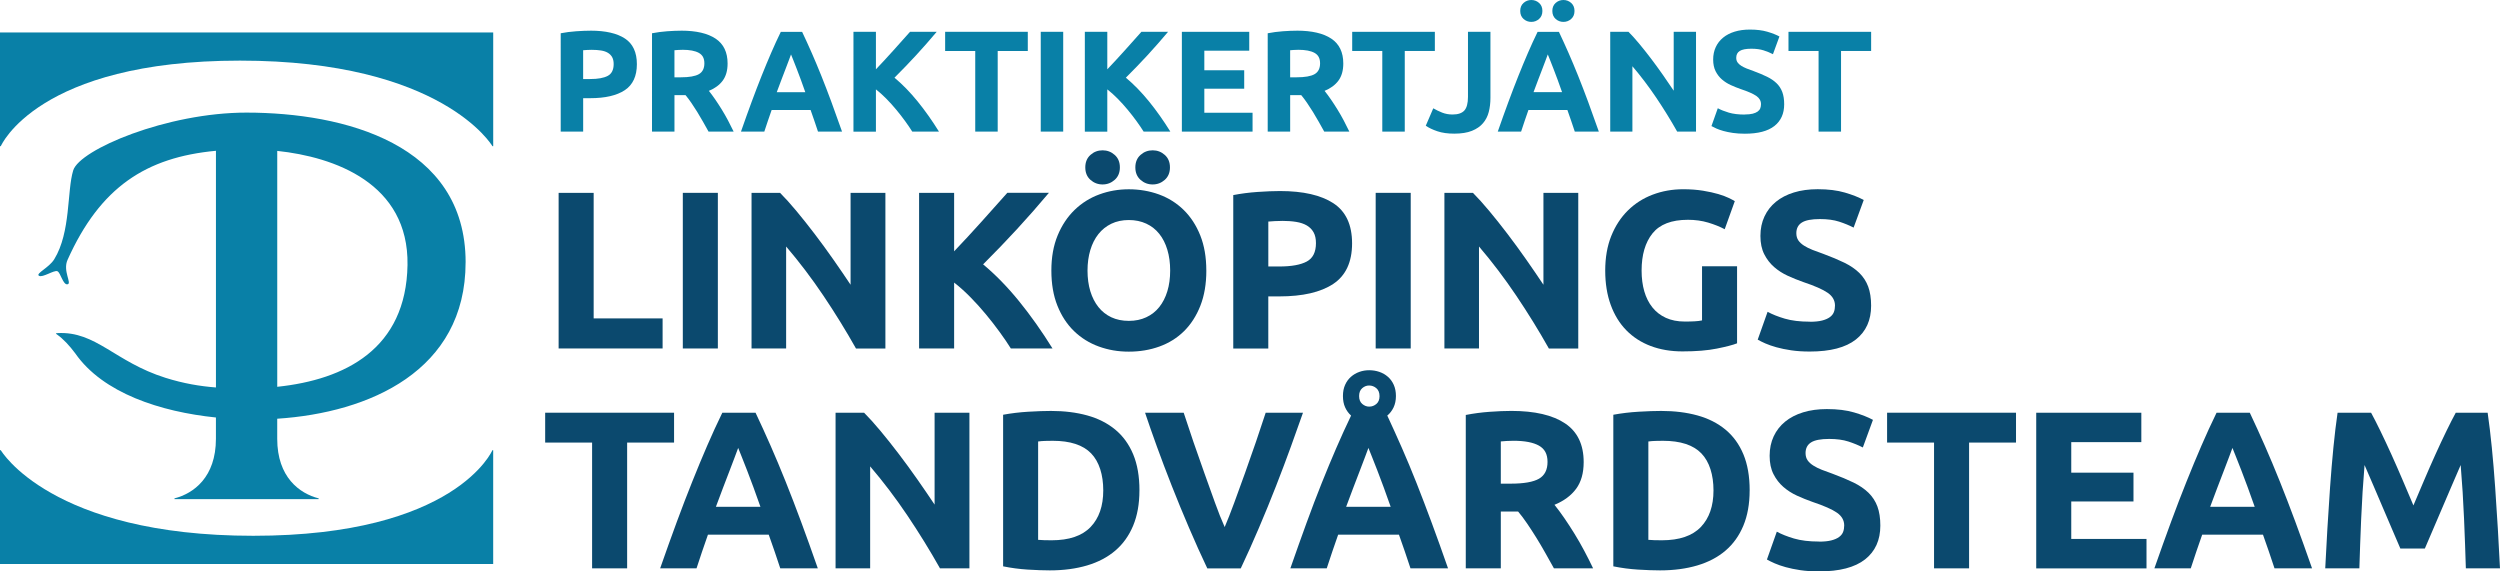
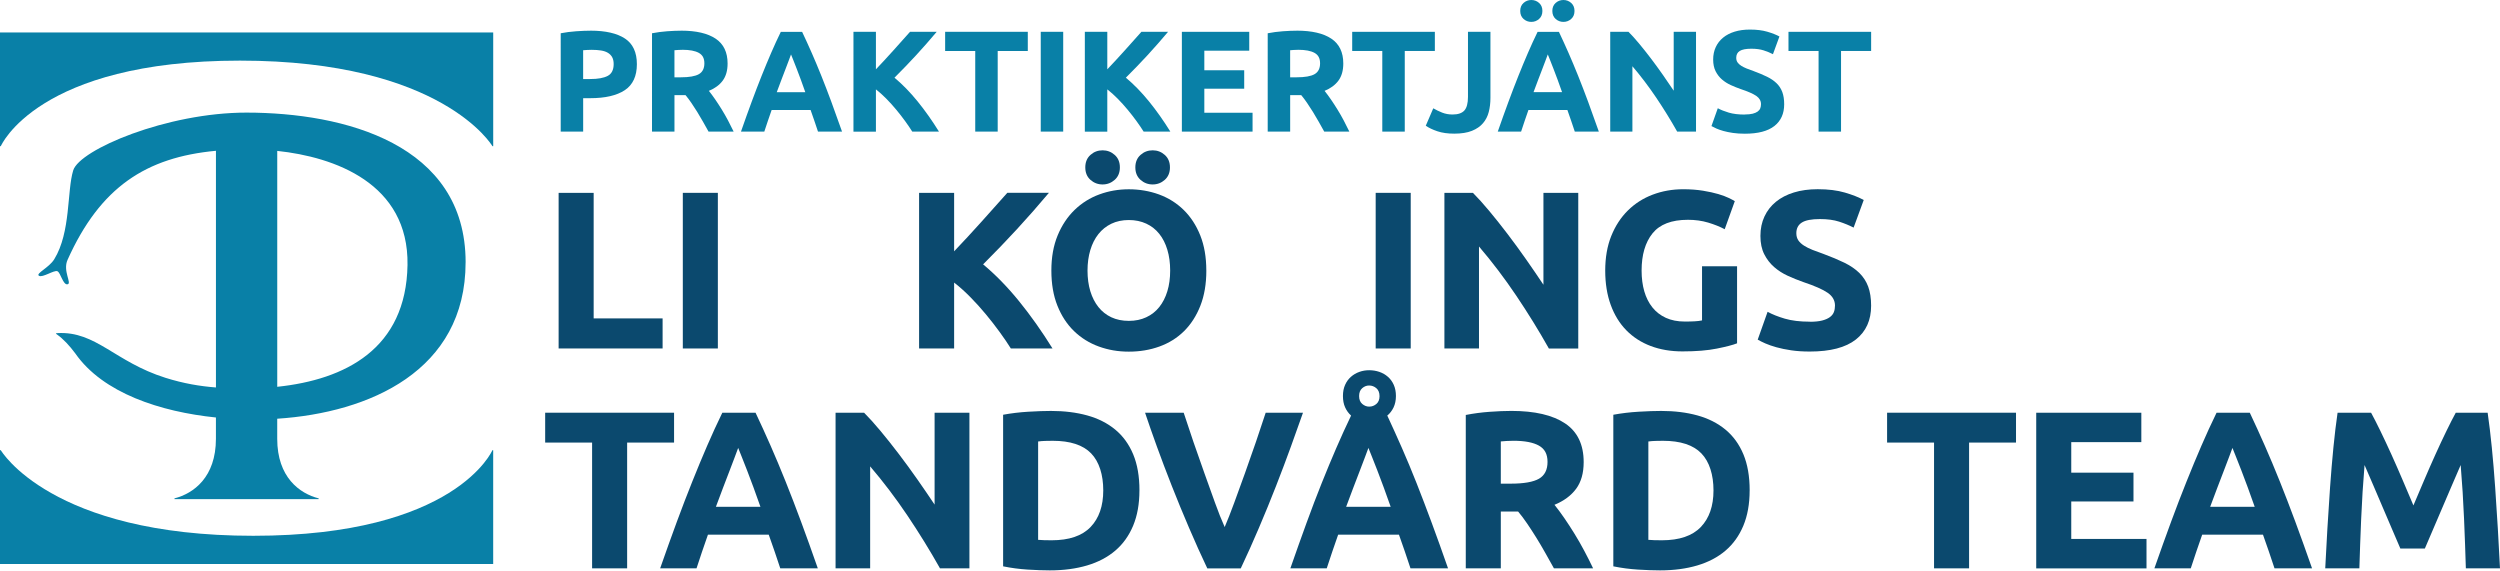
<svg xmlns="http://www.w3.org/2000/svg" id="Lager_2" viewBox="0 0 1057.46 241.73">
  <defs>
    <style>.cls-1{fill:#0b496e;}.cls-2{fill:#0980a7;}</style>
  </defs>
  <g id="Lager_1-2">
    <g>
      <g>
        <path class="cls-2" d="M101.49,25.64c85.68,0,106.8,36.19,106.8,36.19h.33V13.74H0V61.83H.34S15.8,25.64,101.49,25.64Z" />
        <path class="cls-2" d="M107.13,226.63C21.44,226.63,.34,190.43,.34,190.43h-.34v48.12H208.61v-48.12h-.33s-15.46,36.2-101.15,36.2Z" />
        <path class="cls-2" d="M196.95,110.94c0-50.12-51.46-63.27-92.65-63.31-33.79-.02-70.63,15.67-73.33,24.43-2.71,8.77-.95,26.07-8.02,37.59-2.21,3.61-7.96,6.03-6.48,6.99,1.47,.98,6.44-2.54,7.82-1.91,1.37,.62,2.35,5.91,4.29,5.52,1.94-.4-2.13-5.61,0-10.35,13.83-30.82,33.24-43.36,62.76-46.12v100.11c-6.78-.53-13.55-1.64-21.37-4.09-21.42-6.76-29.34-19.79-45.65-18.9-.9,.04-.76,.27-.28,.53,2.76,1.95,5.34,4.75,7.81,8.06,11.7,16.81,36.1,24.7,59.48,27.1v9.02c0,16.25-9.45,23.13-17.53,25.19v.33h60.99v-.33c-8.08-2.06-17.53-8.94-17.53-25.19v-8.5c38.87-2.55,79.68-20.17,79.68-66.16Zm-24.58,1.15c-.58,35.49-26.34,48.49-55.1,51.52V63.83c24.06,2.55,55.66,13.61,55.1,48.26Z" />
      </g>
      <g>
        <path class="cls-2" d="M249.83,12.97c6.29,0,11.13,1.11,14.5,3.32,3.37,2.21,5.06,5.84,5.06,10.87s-1.71,8.74-5.12,10.99c-3.41,2.25-8.28,3.38-14.62,3.38h-2.98v14.13h-9.5V14.07c2.07-.4,4.26-.69,6.58-.85,2.31-.16,4.34-.24,6.09-.24Zm.61,8.1c-.69,0-1.37,.02-2.04,.06-.67,.04-1.25,.08-1.74,.12v12.18h2.98c3.29,0,5.77-.45,7.43-1.34,1.66-.89,2.5-2.56,2.5-4.99,0-1.18-.21-2.15-.64-2.92-.43-.77-1.04-1.39-1.83-1.86-.79-.47-1.76-.79-2.89-.97-1.14-.18-2.4-.27-3.78-.27Z" />
        <path class="cls-2" d="M288.14,12.97c6.33,0,11.19,1.13,14.56,3.38,3.37,2.25,5.06,5.76,5.06,10.51,0,2.96-.68,5.37-2.04,7.22-1.36,1.85-3.32,3.3-5.88,4.35,.85,1.06,1.75,2.26,2.68,3.62,.93,1.36,1.86,2.78,2.77,4.26,.91,1.48,1.8,3.02,2.65,4.63,.85,1.6,1.64,3.18,2.38,4.72h-10.62c-.77-1.38-1.56-2.78-2.35-4.2-.79-1.42-1.61-2.8-2.44-4.14-.84-1.34-1.66-2.61-2.48-3.81-.82-1.2-1.63-2.28-2.45-3.26h-4.69v15.41h-9.5V14.07c2.07-.4,4.21-.69,6.43-.85,2.21-.16,4.19-.24,5.94-.24Zm.55,8.1c-.69,0-1.31,.02-1.86,.06-.55,.04-1.07,.08-1.55,.12v11.45h2.68c3.57,0,6.13-.45,7.67-1.34,1.54-.89,2.31-2.42,2.31-4.57s-.78-3.54-2.34-4.42c-1.56-.87-3.87-1.31-6.91-1.31Z" />
        <path class="cls-2" d="M346,55.67c-.47-1.47-.97-2.97-1.52-4.52s-1.08-3.09-1.61-4.62h-16.48c-.53,1.54-1.07,3.08-1.6,4.63-.54,1.55-1.03,3.05-1.5,4.51h-9.87c1.59-4.55,3.09-8.75,4.52-12.61,1.43-3.86,2.82-7.49,4.18-10.9,1.36-3.41,2.71-6.65,4.03-9.71,1.32-3.07,2.7-6.06,4.12-8.98h9.01c1.39,2.92,2.75,5.92,4.1,8.98,1.35,3.07,2.7,6.3,4.07,9.71,1.37,3.41,2.76,7.05,4.19,10.9,1.43,3.86,2.94,8.06,4.53,12.61h-10.18Zm-11.41-32.64c-.21,.61-.52,1.45-.93,2.5-.41,1.06-.87,2.28-1.39,3.66s-1.1,2.9-1.75,4.57c-.64,1.66-1.3,3.41-1.96,5.23h12.07c-.65-1.83-1.27-3.58-1.88-5.25-.61-1.67-1.18-3.19-1.73-4.58-.55-1.38-1.02-2.6-1.43-3.65-.41-1.05-.74-1.88-1-2.48Z" />
        <path class="cls-2" d="M385.87,55.67c-.86-1.37-1.86-2.86-3.02-4.45-1.16-1.6-2.41-3.2-3.75-4.82-1.34-1.62-2.74-3.17-4.21-4.66-1.47-1.49-2.93-2.8-4.39-3.94v17.88h-9.5V13.46h9.5v15.86c2.44-2.56,4.92-5.25,7.44-8.05,2.52-2.8,4.85-5.4,6.98-7.81h11.28c-2.87,3.42-5.76,6.71-8.67,9.87-2.91,3.16-5.97,6.33-9.18,9.53,3.38,2.82,6.63,6.16,9.77,10.02,3.14,3.86,6.15,8.13,9.05,12.79h-11.3Z" />
        <path class="cls-2" d="M434.74,13.46v8.1h-12.73V55.67h-9.5V21.56h-12.73V13.46h34.96Z" />
        <path class="cls-2" d="M440.22,13.46h9.5V55.67h-9.5V13.46Z" />
        <path class="cls-2" d="M483.74,55.67c-.86-1.37-1.86-2.86-3.02-4.45-1.16-1.6-2.41-3.2-3.75-4.82-1.34-1.62-2.74-3.17-4.21-4.66-1.47-1.49-2.93-2.8-4.39-3.94v17.88h-9.5V13.46h9.5v15.86c2.44-2.56,4.92-5.25,7.44-8.05,2.52-2.8,4.85-5.4,6.98-7.81h11.28c-2.87,3.42-5.76,6.71-8.67,9.87-2.91,3.16-5.97,6.33-9.18,9.53,3.38,2.82,6.63,6.16,9.77,10.02,3.14,3.86,6.15,8.13,9.05,12.79h-11.3Z" />
        <path class="cls-2" d="M499.91,55.67V13.46h28.5v7.98h-19v8.28h16.87v7.8h-16.87v10.17h20.4v7.98h-29.9Z" />
        <path class="cls-2" d="M548.57,12.97c6.33,0,11.19,1.13,14.56,3.38,3.37,2.25,5.06,5.76,5.06,10.51,0,2.96-.68,5.37-2.04,7.22-1.36,1.85-3.32,3.3-5.88,4.35,.85,1.06,1.75,2.26,2.68,3.62,.93,1.36,1.86,2.78,2.77,4.26,.91,1.48,1.8,3.02,2.65,4.63,.85,1.6,1.64,3.18,2.38,4.72h-10.62c-.77-1.38-1.56-2.78-2.35-4.2-.79-1.42-1.61-2.8-2.44-4.14-.84-1.34-1.66-2.61-2.48-3.81-.82-1.2-1.63-2.28-2.45-3.26h-4.69v15.41h-9.5V14.07c2.07-.4,4.21-.69,6.43-.85,2.21-.16,4.19-.24,5.94-.24Zm.55,8.1c-.69,0-1.31,.02-1.86,.06-.55,.04-1.07,.08-1.55,.12v11.45h2.68c3.57,0,6.13-.45,7.67-1.34,1.54-.89,2.31-2.42,2.31-4.57s-.78-3.54-2.34-4.42c-1.56-.87-3.87-1.31-6.91-1.31Z" />
        <path class="cls-2" d="M606.92,13.46v8.1h-12.73V55.67h-9.5V21.56h-12.73V13.46h34.96Z" />
        <path class="cls-2" d="M630.43,41.48c0,2.07-.23,4.02-.7,5.85-.47,1.83-1.28,3.42-2.44,4.78s-2.72,2.44-4.69,3.23c-1.97,.79-4.46,1.19-7.46,1.19-2.76,0-5.14-.33-7.13-1-1.99-.67-3.63-1.45-4.93-2.35l3.17-7.37c1.18,.69,2.44,1.3,3.78,1.83,1.34,.53,2.8,.79,4.39,.79,2.31,0,3.98-.57,4.99-1.7,1.01-1.14,1.52-3.05,1.52-5.73V13.46h9.5v28.02Z" />
        <path class="cls-2" d="M666.11,55.67c-.47-1.47-.97-2.97-1.52-4.52s-1.08-3.09-1.61-4.62h-16.48c-.53,1.54-1.07,3.08-1.6,4.63-.54,1.55-1.03,3.05-1.5,4.51h-9.87c1.59-4.55,3.09-8.75,4.52-12.61,1.43-3.86,2.82-7.49,4.18-10.9,1.36-3.41,2.71-6.65,4.03-9.71,1.32-3.07,2.7-6.06,4.12-8.98h9.01c1.39,2.92,2.75,5.92,4.1,8.98,1.35,3.07,2.7,6.3,4.07,9.71,1.37,3.41,2.76,7.05,4.19,10.9,1.43,3.86,2.94,8.06,4.53,12.61h-10.18Zm-18.39-46.41c-1.26,0-2.36-.42-3.29-1.25-.93-.83-1.4-1.96-1.4-3.38s.47-2.55,1.4-3.38c.93-.83,2.03-1.25,3.29-1.25s2.35,.42,3.29,1.25c.93,.83,1.4,1.96,1.4,3.38s-.47,2.55-1.4,3.38c-.93,.83-2.03,1.25-3.29,1.25Zm6.97,13.76c-.21,.61-.52,1.45-.93,2.5-.41,1.06-.87,2.28-1.39,3.66s-1.1,2.9-1.75,4.57c-.64,1.66-1.3,3.41-1.96,5.23h12.07c-.65-1.83-1.27-3.58-1.88-5.25-.61-1.67-1.18-3.19-1.73-4.58-.55-1.38-1.02-2.6-1.43-3.65-.41-1.05-.74-1.88-1-2.48Zm6.61-13.76c-1.26,0-2.36-.42-3.29-1.25-.93-.83-1.4-1.96-1.4-3.38s.47-2.55,1.4-3.38c.93-.83,2.03-1.25,3.29-1.25s2.35,.42,3.29,1.25c.93,.83,1.4,1.96,1.4,3.38s-.47,2.55-1.4,3.38c-.93,.83-2.03,1.25-3.29,1.25Z" />
        <path class="cls-2" d="M709.42,55.67c-2.72-4.83-5.66-9.6-8.83-14.31-3.17-4.71-6.54-9.16-10.11-13.34v27.65h-9.38V13.46h7.73c1.34,1.34,2.82,2.98,4.45,4.93,1.62,1.95,3.28,4.03,4.96,6.24,1.68,2.21,3.36,4.51,5.02,6.88,1.66,2.38,3.23,4.66,4.69,6.85V13.46h9.44V55.67h-7.98Z" />
        <path class="cls-2" d="M738.05,48.42c1.34,0,2.45-.11,3.32-.33s1.57-.53,2.1-.91c.53-.39,.89-.84,1.1-1.37,.2-.53,.3-1.12,.3-1.77,0-1.38-.65-2.53-1.95-3.44-1.3-.91-3.53-1.9-6.7-2.95-1.38-.49-2.76-1.04-4.14-1.67-1.38-.63-2.62-1.42-3.72-2.37-1.1-.95-1.99-2.11-2.68-3.47-.69-1.36-1.04-3.01-1.04-4.96s.37-3.7,1.1-5.27,1.77-2.89,3.11-3.99c1.34-1.1,2.96-1.94,4.87-2.53,1.91-.59,4.06-.88,6.46-.88,2.84,0,5.3,.3,7.37,.91,2.07,.61,3.78,1.28,5.12,2.01l-2.74,7.49c-1.18-.61-2.49-1.15-3.93-1.61-1.44-.47-3.18-.7-5.21-.7-2.27,0-3.91,.32-4.9,.94-1,.63-1.49,1.59-1.49,2.89,0,.77,.18,1.42,.55,1.95s.88,1,1.55,1.43c.67,.43,1.44,.81,2.31,1.16,.87,.35,1.84,.7,2.89,1.07,2.19,.81,4.1,1.61,5.73,2.41,1.62,.79,2.97,1.72,4.05,2.77,1.08,1.06,1.88,2.29,2.41,3.72s.79,3.15,.79,5.18c0,3.94-1.38,6.99-4.14,9.17-2.76,2.17-6.92,3.26-12.49,3.26-1.87,0-3.55-.11-5.06-.33-1.5-.22-2.83-.5-3.99-.82-1.16-.33-2.15-.67-2.98-1.04-.83-.37-1.53-.71-2.1-1.04l2.68-7.55c1.26,.69,2.81,1.31,4.66,1.86,1.85,.55,4.11,.82,6.79,.82Z" />
        <path class="cls-2" d="M791.46,13.46v8.1h-12.73V55.67h-9.5V21.56h-12.73V13.46h34.96Z" />
      </g>
      <g>
        <path class="cls-1" d="M280.27,134.67v12.73h-43.98V81.57h14.82v53.11h29.17Z" />
        <path class="cls-1" d="M288.82,81.57h14.82v65.83h-14.82V81.57Z" />
-         <path class="cls-1" d="M362.06,147.4c-4.24-7.54-8.83-14.98-13.77-22.33-4.94-7.35-10.2-14.28-15.77-20.8v43.13h-14.63V81.57h12.06c2.09,2.09,4.4,4.65,6.94,7.7,2.53,3.04,5.11,6.29,7.74,9.74,2.63,3.45,5.24,7.03,7.84,10.74,2.6,3.71,5.03,7.27,7.31,10.69v-38.86h14.73v65.83h-12.45Z" />
        <path class="cls-1" d="M427.57,147.4c-1.33-2.14-2.91-4.46-4.72-6.95-1.81-2.49-3.76-5-5.85-7.52-2.09-2.53-4.28-4.95-6.57-7.27-2.29-2.32-4.57-4.37-6.85-6.14v27.88h-14.82V81.57h14.82v24.74c3.81-4,7.68-8.19,11.61-12.56s7.56-8.43,10.89-12.19h17.59c-4.48,5.34-8.99,10.47-13.52,15.39s-9.31,9.88-14.31,14.87c5.27,4.39,10.35,9.6,15.24,15.63s9.6,12.68,14.11,19.94h-17.62Z" />
        <path class="cls-1" d="M510.26,114.44c0,5.64-.84,10.59-2.52,14.87-1.68,4.28-3.98,7.85-6.89,10.74-2.91,2.88-6.38,5.05-10.4,6.51-4.02,1.46-8.35,2.18-12.97,2.18s-8.74-.73-12.73-2.18c-3.99-1.46-7.47-3.62-10.45-6.51-2.98-2.88-5.32-6.46-7.03-10.74-1.71-4.27-2.56-9.23-2.56-14.87s.89-10.59,2.66-14.87c1.77-4.27,4.16-7.87,7.17-10.78,3.01-2.91,6.49-5.1,10.45-6.55,3.96-1.46,8.12-2.18,12.49-2.18s8.74,.73,12.73,2.18c3.99,1.46,7.47,3.64,10.45,6.55,2.98,2.91,5.32,6.51,7.03,10.78,1.71,4.28,2.56,9.23,2.56,14.87Zm-43.89-36.42c-1.96,0-3.67-.65-5.13-1.95-1.46-1.3-2.18-3.06-2.18-5.27s.73-3.97,2.18-5.27c1.46-1.3,3.17-1.95,5.13-1.95s3.67,.65,5.13,1.95c1.46,1.3,2.19,3.06,2.19,5.27s-.73,3.98-2.19,5.27c-1.46,1.3-3.17,1.95-5.13,1.95Zm-6.37,36.42c0,3.23,.4,6.14,1.19,8.74,.79,2.6,1.93,4.83,3.42,6.7,1.49,1.87,3.31,3.31,5.46,4.32,2.15,1.01,4.62,1.52,7.41,1.52s5.18-.51,7.36-1.52c2.18-1.01,4.02-2.45,5.51-4.32,1.49-1.87,2.63-4.1,3.42-6.7,.79-2.6,1.19-5.51,1.19-8.74s-.4-6.16-1.19-8.79c-.79-2.63-1.93-4.88-3.42-6.74-1.49-1.87-3.33-3.31-5.51-4.32-2.19-1.01-4.64-1.52-7.36-1.52s-5.26,.52-7.41,1.57c-2.15,1.04-3.98,2.5-5.46,4.37-1.49,1.87-2.63,4.12-3.42,6.75-.79,2.63-1.19,5.53-1.19,8.69Zm27.55-36.42c-1.96,0-3.67-.65-5.13-1.95-1.46-1.3-2.19-3.06-2.19-5.27s.73-3.97,2.19-5.27c1.46-1.3,3.17-1.95,5.13-1.95s3.67,.65,5.13,1.95c1.46,1.3,2.19,3.06,2.19,5.27s-.73,3.98-2.19,5.27c-1.46,1.3-3.17,1.95-5.13,1.95Z" />
-         <path class="cls-1" d="M541.42,80.81c9.82,0,17.35,1.73,22.61,5.18,5.26,3.45,7.88,9.1,7.88,16.96s-2.66,13.63-7.98,17.15-12.92,5.27-22.8,5.27h-4.66v22.04h-14.82V82.52c3.23-.63,6.65-1.08,10.26-1.33,3.61-.25,6.78-.38,9.5-.38Zm.95,12.63c-1.08,0-2.14,.03-3.18,.09-1.04,.06-1.95,.13-2.71,.19v19h4.66c5.13,0,8.99-.7,11.59-2.09,2.6-1.39,3.9-3.99,3.9-7.79,0-1.84-.33-3.36-1-4.56-.67-1.2-1.62-2.17-2.85-2.9-1.23-.73-2.74-1.23-4.51-1.52-1.77-.29-3.74-.43-5.89-.43Z" />
        <path class="cls-1" d="M581.89,81.57h14.82v65.83h-14.82V81.57Z" />
        <path class="cls-1" d="M655.14,147.4c-4.24-7.54-8.83-14.98-13.78-22.33-4.94-7.35-10.2-14.28-15.77-20.8v43.13h-14.63V81.57h12.06c2.09,2.09,4.4,4.65,6.94,7.7,2.53,3.04,5.11,6.29,7.74,9.74,2.63,3.45,5.24,7.03,7.84,10.74,2.6,3.71,5.03,7.27,7.31,10.69v-38.86h14.73v65.83h-12.45Z" />
        <path class="cls-1" d="M713.94,92.97c-6.9,0-11.89,1.92-14.96,5.75-3.07,3.83-4.61,9.07-4.61,15.72,0,3.23,.38,6.16,1.14,8.79,.76,2.63,1.9,4.89,3.42,6.79,1.52,1.9,3.42,3.37,5.7,4.42,2.28,1.04,4.94,1.57,7.98,1.57,1.65,0,3.05-.03,4.23-.1,1.17-.06,2.2-.19,3.09-.38v-22.9h14.82v32.59c-1.77,.7-4.62,1.44-8.55,2.23-3.93,.79-8.77,1.19-14.54,1.19-4.94,0-9.42-.76-13.44-2.28-4.02-1.52-7.46-3.74-10.31-6.65s-5.05-6.49-6.6-10.74c-1.55-4.24-2.33-9.09-2.33-14.53s.85-10.39,2.56-14.63c1.71-4.24,4.05-7.84,7.03-10.78,2.98-2.94,6.47-5.18,10.5-6.7,4.02-1.52,8.31-2.28,12.87-2.28,3.1,0,5.9,.21,8.41,.62,2.5,.41,4.66,.89,6.46,1.42,1.81,.54,3.29,1.09,4.46,1.66,1.17,.57,2.01,1.01,2.52,1.33l-4.27,11.88c-2.03-1.08-4.36-2.01-6.98-2.8-2.63-.79-5.5-1.19-8.6-1.19Z" />
        <path class="cls-1" d="M765.53,136.1c2.09,0,3.81-.17,5.18-.52,1.36-.35,2.45-.82,3.28-1.43,.82-.6,1.39-1.31,1.71-2.14,.32-.82,.47-1.74,.47-2.76,0-2.15-1.01-3.94-3.04-5.37-2.03-1.42-5.51-2.96-10.45-4.61-2.15-.76-4.31-1.63-6.46-2.61-2.15-.98-4.08-2.22-5.79-3.71-1.71-1.49-3.1-3.29-4.18-5.42-1.08-2.12-1.62-4.7-1.62-7.74s.57-5.78,1.71-8.22c1.14-2.44,2.75-4.51,4.84-6.22s4.62-3.02,7.6-3.94c2.98-.92,6.33-1.38,10.07-1.38,4.43,0,8.27,.47,11.5,1.42,3.23,.95,5.89,2,7.98,3.14l-4.28,11.68c-1.84-.95-3.88-1.79-6.13-2.52-2.25-.73-4.96-1.09-8.12-1.09-3.55,0-6.1,.49-7.65,1.47-1.55,.98-2.33,2.49-2.33,4.51,0,1.2,.29,2.22,.85,3.04,.57,.82,1.38,1.57,2.42,2.23,1.04,.66,2.25,1.27,3.61,1.8,1.36,.54,2.86,1.09,4.51,1.66,3.42,1.27,6.4,2.52,8.93,3.75,2.53,1.24,4.64,2.68,6.32,4.32,1.68,1.65,2.93,3.58,3.75,5.79,.82,2.22,1.24,4.91,1.24,8.08,0,6.14-2.15,10.91-6.46,14.3-4.31,3.39-10.8,5.08-19.47,5.08-2.91,0-5.54-.17-7.89-.52-2.34-.35-4.42-.78-6.22-1.28-1.8-.51-3.36-1.04-4.65-1.61-1.3-.57-2.39-1.11-3.28-1.62l4.18-11.78c1.96,1.08,4.38,2.04,7.27,2.9,2.88,.85,6.41,1.28,10.59,1.28Z" />
      </g>
      <path class="cls-1" d="M285.12,174.57v12.63h-19.85v53.2h-14.82v-53.2h-19.85v-12.63h54.53Z" />
      <path class="cls-1" d="M330.04,240.4c-.73-2.29-1.52-4.64-2.36-7.05-.84-2.41-1.68-4.81-2.52-7.2h-25.71c-.83,2.4-1.67,4.81-2.5,7.22-.84,2.41-1.61,4.76-2.33,7.03h-15.39c2.48-7.09,4.83-13.65,7.05-19.67,2.22-6.02,4.4-11.69,6.53-17,2.13-5.32,4.22-10.37,6.29-15.15,2.06-4.78,4.21-9.45,6.43-14.01h14.05c2.16,4.56,4.29,9.23,6.39,14.01,2.1,4.78,4.22,9.83,6.35,15.15,2.13,5.32,4.31,10.99,6.54,17,2.23,6.02,4.58,12.57,7.06,19.67h-15.87Zm-17.81-50.92c-.33,.96-.81,2.26-1.45,3.9-.64,1.65-1.36,3.55-2.17,5.7-.81,2.16-1.72,4.53-2.73,7.12-1,2.59-2.03,5.31-3.06,8.16h18.83c-1.01-2.85-1.98-5.58-2.93-8.18-.94-2.6-1.84-4.98-2.69-7.14-.85-2.16-1.6-4.06-2.24-5.7-.64-1.64-1.16-2.93-1.55-3.87Z" />
      <path class="cls-1" d="M397.6,240.4c-4.24-7.54-8.83-14.98-13.77-22.33-4.94-7.35-10.2-14.28-15.77-20.8v43.13h-14.63v-65.83h12.06c2.09,2.09,4.4,4.65,6.94,7.7,2.53,3.04,5.11,6.29,7.74,9.74,2.63,3.45,5.24,7.03,7.84,10.74,2.6,3.71,5.03,7.27,7.31,10.69v-38.86h14.73v65.83h-12.45Z" />
      <path class="cls-1" d="M481.96,207.44c0,5.7-.89,10.67-2.66,14.92-1.77,4.24-4.29,7.76-7.55,10.54-3.26,2.79-7.24,4.88-11.92,6.27-4.69,1.39-9.94,2.09-15.77,2.09-2.66,0-5.76-.11-9.31-.33-3.55-.22-7.03-.68-10.45-1.38v-64.12c3.42-.63,6.98-1.06,10.69-1.28,3.71-.22,6.89-.33,9.55-.33,5.64,0,10.75,.63,15.34,1.9,4.59,1.27,8.53,3.26,11.83,5.98,3.29,2.72,5.83,6.21,7.6,10.45,1.77,4.24,2.66,9.34,2.66,15.29Zm-42.85,20.9c.7,.06,1.5,.11,2.42,.14,.92,.03,2.01,.05,3.28,.05,7.41,0,12.9-1.87,16.48-5.6,3.58-3.74,5.37-8.9,5.37-15.49s-1.71-12.13-5.13-15.67-8.83-5.32-16.24-5.32c-1.01,0-2.06,.02-3.14,.05-1.08,.03-2.09,.11-3.04,.24v41.61Z" />
      <path class="cls-1" d="M510.66,240.4c-2.62-5.53-5.21-11.27-7.75-17.22-2.55-5.95-4.97-11.83-7.26-17.65-2.29-5.82-4.4-11.39-6.33-16.71-1.92-5.32-3.59-10.07-4.98-14.25h16.34c1.23,3.81,2.6,7.92,4.11,12.31,1.51,4.39,3.05,8.78,4.61,13.14,1.56,4.37,3.06,8.55,4.5,12.55,1.43,4,2.81,7.45,4.12,10.36,1.24-2.89,2.59-6.33,4.06-10.33,1.47-4,2.98-8.18,4.55-12.54,1.56-4.36,3.1-8.75,4.61-13.14s2.88-8.51,4.12-12.34h15.78c-1.48,4.2-3.17,8.96-5.09,14.27-1.92,5.31-4.02,10.88-6.3,16.71-2.28,5.83-4.68,11.72-7.22,17.67-2.53,5.95-5.1,11.68-7.71,17.19h-14.13Z" />
      <path class="cls-1" d="M596.61,240.4c-.73-2.29-1.52-4.64-2.36-7.05-.84-2.41-1.68-4.81-2.52-7.2h-25.71c-.83,2.4-1.67,4.81-2.5,7.22-.84,2.41-1.61,4.76-2.33,7.03h-15.39c2.41-6.9,4.69-13.32,6.85-19.24s4.28-11.5,6.37-16.72c2.09-5.22,4.15-10.18,6.18-14.87,2.03-4.69,4.12-9.28,6.28-13.78-1.05-.95-1.89-2.1-2.51-3.47-.62-1.36-.93-2.96-.93-4.8s.3-3.34,.9-4.7c.6-1.36,1.42-2.5,2.47-3.42,1.04-.92,2.23-1.62,3.56-2.09,1.33-.48,2.72-.71,4.18-.71s2.96,.24,4.32,.71c1.36,.47,2.56,1.17,3.61,2.09s1.87,2.06,2.47,3.42c.6,1.36,.9,2.93,.9,4.7s-.34,3.45-1.01,4.84c-.68,1.39-1.56,2.53-2.65,3.42,2.09,4.5,4.17,9.09,6.23,13.78,2.06,4.69,4.12,9.64,6.19,14.87,2.06,5.23,4.19,10.8,6.38,16.72s4.49,12.33,6.9,19.24h-15.87Zm-17.8-50.92c-.33,.96-.81,2.26-1.45,3.9-.64,1.65-1.36,3.55-2.17,5.7-.81,2.16-1.72,4.53-2.73,7.12-1,2.59-2.03,5.31-3.06,8.16h18.83c-1.01-2.85-1.98-5.58-2.93-8.18-.94-2.6-1.84-4.98-2.69-7.14-.85-2.16-1.59-4.06-2.24-5.7-.64-1.64-1.16-2.93-1.55-3.87Zm4.7-21.95c0-1.46-.45-2.57-1.34-3.33s-1.92-1.14-3.07-1.14c-1.07,0-2.04,.38-2.91,1.14-.88,.76-1.31,1.87-1.31,3.33s.44,2.57,1.33,3.33c.89,.76,1.87,1.14,2.94,1.14,1.14,0,2.15-.38,3.04-1.14,.89-.76,1.33-1.87,1.33-3.33Z" />
      <path class="cls-1" d="M639.28,173.81c9.88,0,17.45,1.76,22.71,5.27,5.26,3.51,7.88,8.98,7.88,16.39,0,4.62-1.06,8.38-3.18,11.26-2.12,2.88-5.18,5.15-9.17,6.79,1.33,1.65,2.72,3.53,4.18,5.65,1.46,2.12,2.9,4.34,4.32,6.65,1.43,2.31,2.8,4.72,4.13,7.22s2.57,4.96,3.71,7.36h-16.57c-1.21-2.15-2.43-4.34-3.67-6.56-1.24-2.21-2.51-4.37-3.81-6.46-1.3-2.09-2.59-4.07-3.86-5.94-1.27-1.87-2.54-3.56-3.82-5.08h-7.31v24.04h-14.82v-64.88c3.23-.63,6.57-1.08,10.02-1.33,3.45-.25,6.54-.38,9.26-.38Zm.86,12.63c-1.08,0-2.04,.03-2.9,.09-.85,.06-1.66,.13-2.42,.19v17.86h4.18c5.57,0,9.56-.7,11.97-2.09,2.41-1.39,3.61-3.77,3.61-7.12s-1.22-5.52-3.66-6.89c-2.44-1.36-6.03-2.04-10.78-2.04Z" />
      <path class="cls-1" d="M740.07,207.44c0,5.7-.89,10.67-2.66,14.92-1.77,4.24-4.29,7.76-7.55,10.54-3.26,2.79-7.24,4.88-11.92,6.27-4.69,1.39-9.94,2.09-15.77,2.09-2.66,0-5.76-.11-9.31-.33-3.55-.22-7.03-.68-10.45-1.38v-64.12c3.42-.63,6.98-1.06,10.69-1.28,3.71-.22,6.89-.33,9.55-.33,5.64,0,10.75,.63,15.34,1.9,4.59,1.27,8.53,3.26,11.83,5.98,3.29,2.72,5.83,6.21,7.6,10.45,1.77,4.24,2.66,9.34,2.66,15.29Zm-42.84,20.9c.7,.06,1.5,.11,2.42,.14,.92,.03,2.01,.05,3.28,.05,7.41,0,12.9-1.87,16.48-5.6,3.58-3.74,5.37-8.9,5.37-15.49s-1.71-12.13-5.13-15.67-8.83-5.32-16.25-5.32c-1.01,0-2.06,.02-3.13,.05-1.08,.03-2.09,.11-3.04,.24v41.61Z" />
-       <path class="cls-1" d="M769.43,229.1c2.09,0,3.81-.17,5.18-.52,1.36-.35,2.45-.82,3.28-1.43,.82-.6,1.39-1.31,1.71-2.14,.32-.82,.47-1.74,.47-2.76,0-2.15-1.01-3.94-3.04-5.37-2.03-1.42-5.51-2.96-10.45-4.61-2.15-.76-4.31-1.63-6.46-2.61-2.15-.98-4.08-2.22-5.79-3.71-1.71-1.49-3.1-3.29-4.18-5.42-1.08-2.12-1.62-4.7-1.62-7.74s.57-5.78,1.71-8.22c1.14-2.44,2.75-4.51,4.84-6.22s4.62-3.02,7.6-3.94c2.98-.92,6.33-1.38,10.07-1.38,4.43,0,8.27,.47,11.5,1.42,3.23,.95,5.89,2,7.98,3.14l-4.28,11.68c-1.84-.95-3.88-1.79-6.13-2.52-2.25-.73-4.96-1.09-8.12-1.09-3.55,0-6.1,.49-7.65,1.47-1.55,.98-2.33,2.49-2.33,4.51,0,1.2,.29,2.22,.85,3.04,.57,.82,1.38,1.57,2.42,2.23,1.04,.66,2.25,1.27,3.61,1.8,1.36,.54,2.86,1.09,4.51,1.66,3.42,1.27,6.4,2.52,8.93,3.75,2.53,1.24,4.64,2.68,6.32,4.32,1.68,1.65,2.93,3.58,3.75,5.79,.82,2.22,1.24,4.91,1.24,8.08,0,6.14-2.15,10.91-6.46,14.3-4.31,3.39-10.8,5.08-19.47,5.08-2.91,0-5.54-.17-7.89-.52-2.34-.35-4.42-.78-6.22-1.28-1.8-.51-3.36-1.04-4.65-1.61-1.3-.57-2.39-1.11-3.28-1.62l4.18-11.78c1.96,1.08,4.38,2.04,7.27,2.9,2.88,.85,6.41,1.28,10.59,1.28Z" />
      <path class="cls-1" d="M852.74,174.57v12.63h-19.85v53.2h-14.82v-53.2h-19.86v-12.63h54.53Z" />
      <path class="cls-1" d="M861.29,240.4v-65.83h44.46v12.45h-29.64v12.92h26.32v12.16h-26.32v15.87h31.83v12.44h-46.64Z" />
      <path class="cls-1" d="M962.08,240.4c-.73-2.29-1.52-4.64-2.36-7.05-.84-2.41-1.68-4.81-2.52-7.2h-25.71c-.83,2.4-1.67,4.81-2.5,7.22-.84,2.41-1.61,4.76-2.33,7.03h-15.39c2.48-7.09,4.83-13.65,7.05-19.67,2.22-6.02,4.4-11.69,6.53-17,2.13-5.32,4.22-10.37,6.29-15.15,2.06-4.78,4.21-9.45,6.43-14.01h14.05c2.16,4.56,4.29,9.23,6.39,14.01,2.1,4.78,4.22,9.83,6.35,15.15,2.13,5.32,4.31,10.99,6.54,17,2.23,6.02,4.58,12.57,7.06,19.67h-15.87Zm-17.8-50.92c-.33,.96-.82,2.26-1.45,3.9-.64,1.65-1.36,3.55-2.17,5.7-.81,2.16-1.72,4.53-2.73,7.12-1,2.59-2.03,5.31-3.06,8.16h18.83c-1.01-2.85-1.98-5.58-2.93-8.18-.94-2.6-1.84-4.98-2.69-7.14-.85-2.16-1.6-4.06-2.24-5.7-.64-1.64-1.16-2.93-1.55-3.87Z" />
      <path class="cls-1" d="M1002.93,174.57c1.14,2.09,2.46,4.67,3.95,7.74,1.49,3.07,3.05,6.4,4.67,9.97,1.62,3.58,3.22,7.24,4.81,10.97,1.59,3.74,3.08,7.25,4.48,10.54,1.4-3.29,2.89-6.81,4.48-10.54,1.59-3.74,3.19-7.39,4.81-10.97,1.62-3.58,3.17-6.9,4.67-9.97,1.49-3.07,2.81-5.65,3.95-7.74h13.49c.63,4.37,1.22,9.26,1.76,14.68,.54,5.41,1.01,11.05,1.42,16.91,.41,5.86,.79,11.73,1.14,17.62,.35,5.89,.65,11.43,.9,16.62h-14.44c-.19-6.4-.44-13.36-.76-20.9-.32-7.54-.79-15.14-1.43-22.8-1.14,2.66-2.42,5.61-3.81,8.83-1.4,3.23-2.78,6.46-4.15,9.69-1.37,3.23-2.68,6.32-3.96,9.26-1.27,2.95-2.35,5.46-3.24,7.55h-10.35c-.89-2.09-1.97-4.61-3.24-7.55-1.27-2.94-2.59-6.03-3.96-9.26-1.37-3.23-2.75-6.46-4.14-9.69-1.4-3.23-2.67-6.17-3.81-8.83-.63,7.66-1.11,15.26-1.43,22.8-.32,7.54-.57,14.5-.76,20.9h-14.44c.25-5.19,.55-10.74,.9-16.62,.35-5.89,.73-11.76,1.14-17.62,.41-5.86,.89-11.5,1.42-16.91,.54-5.42,1.12-10.31,1.76-14.68h14.16Z" />
    </g>
  </g>
</svg>